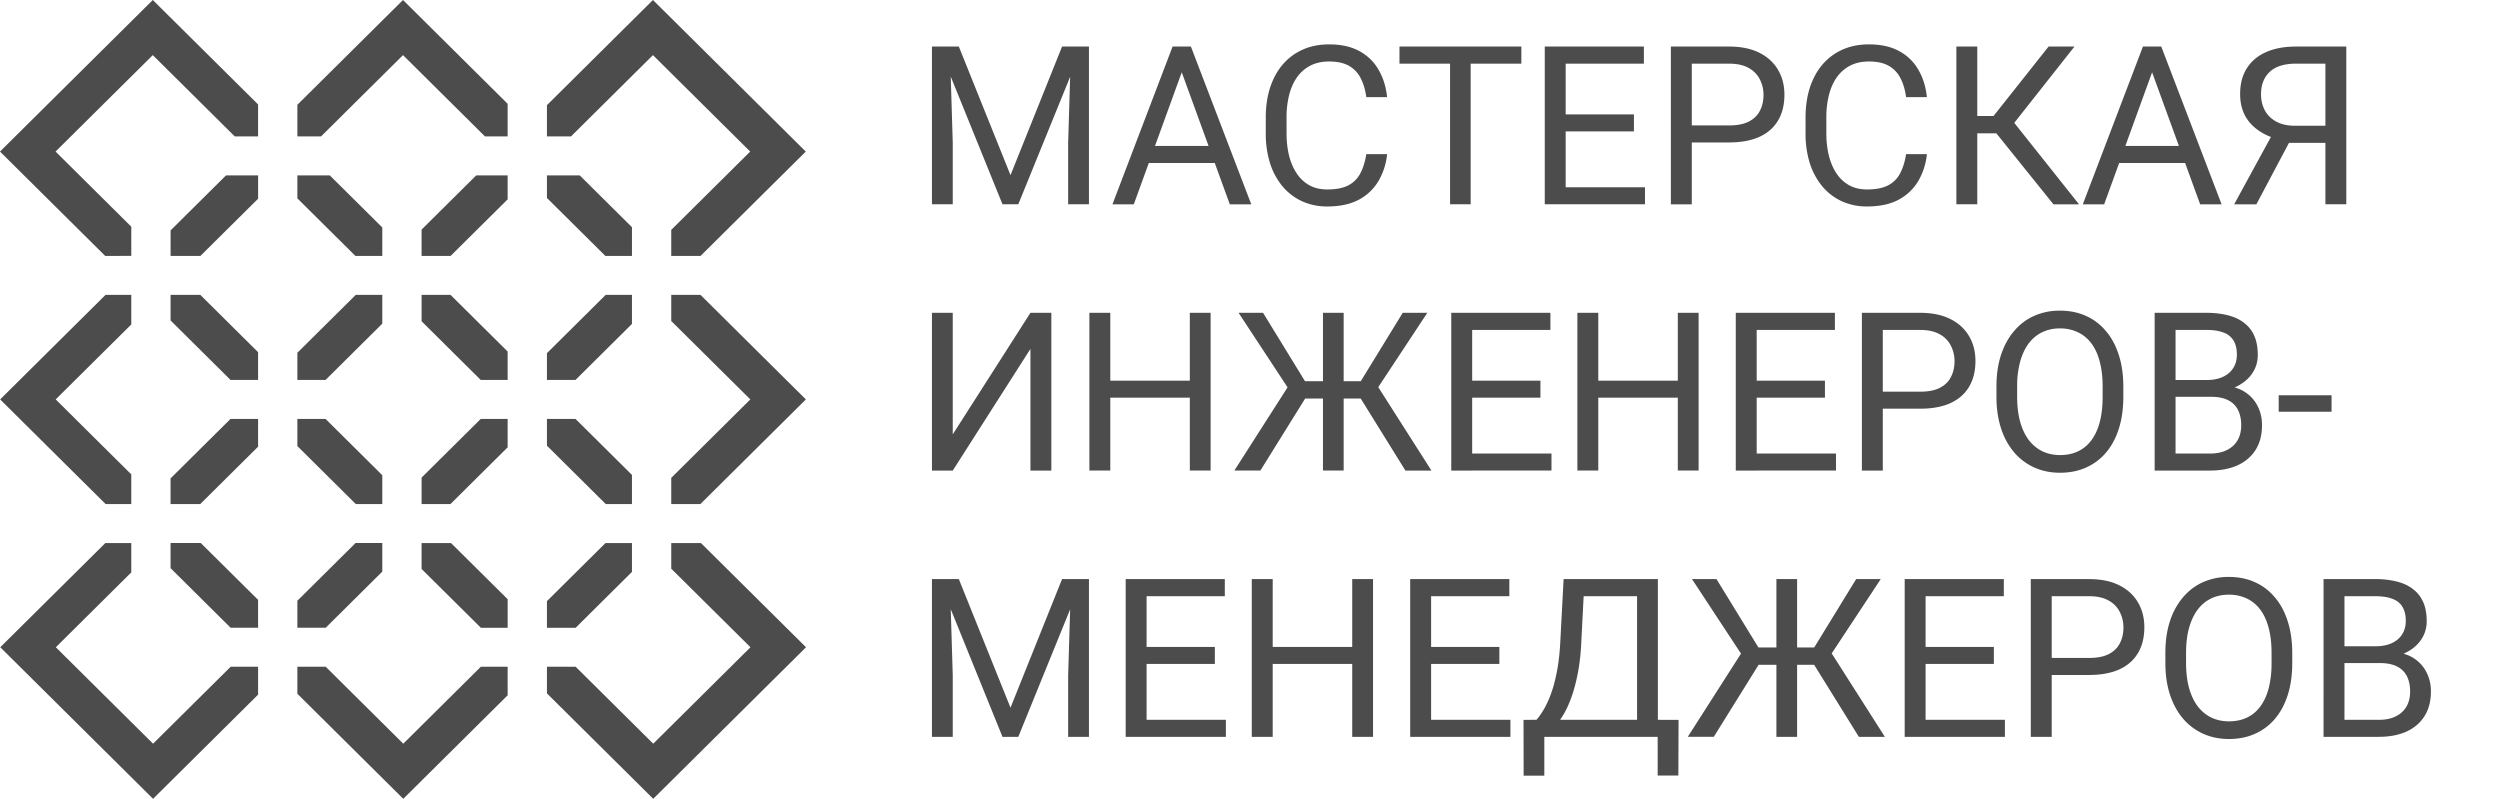
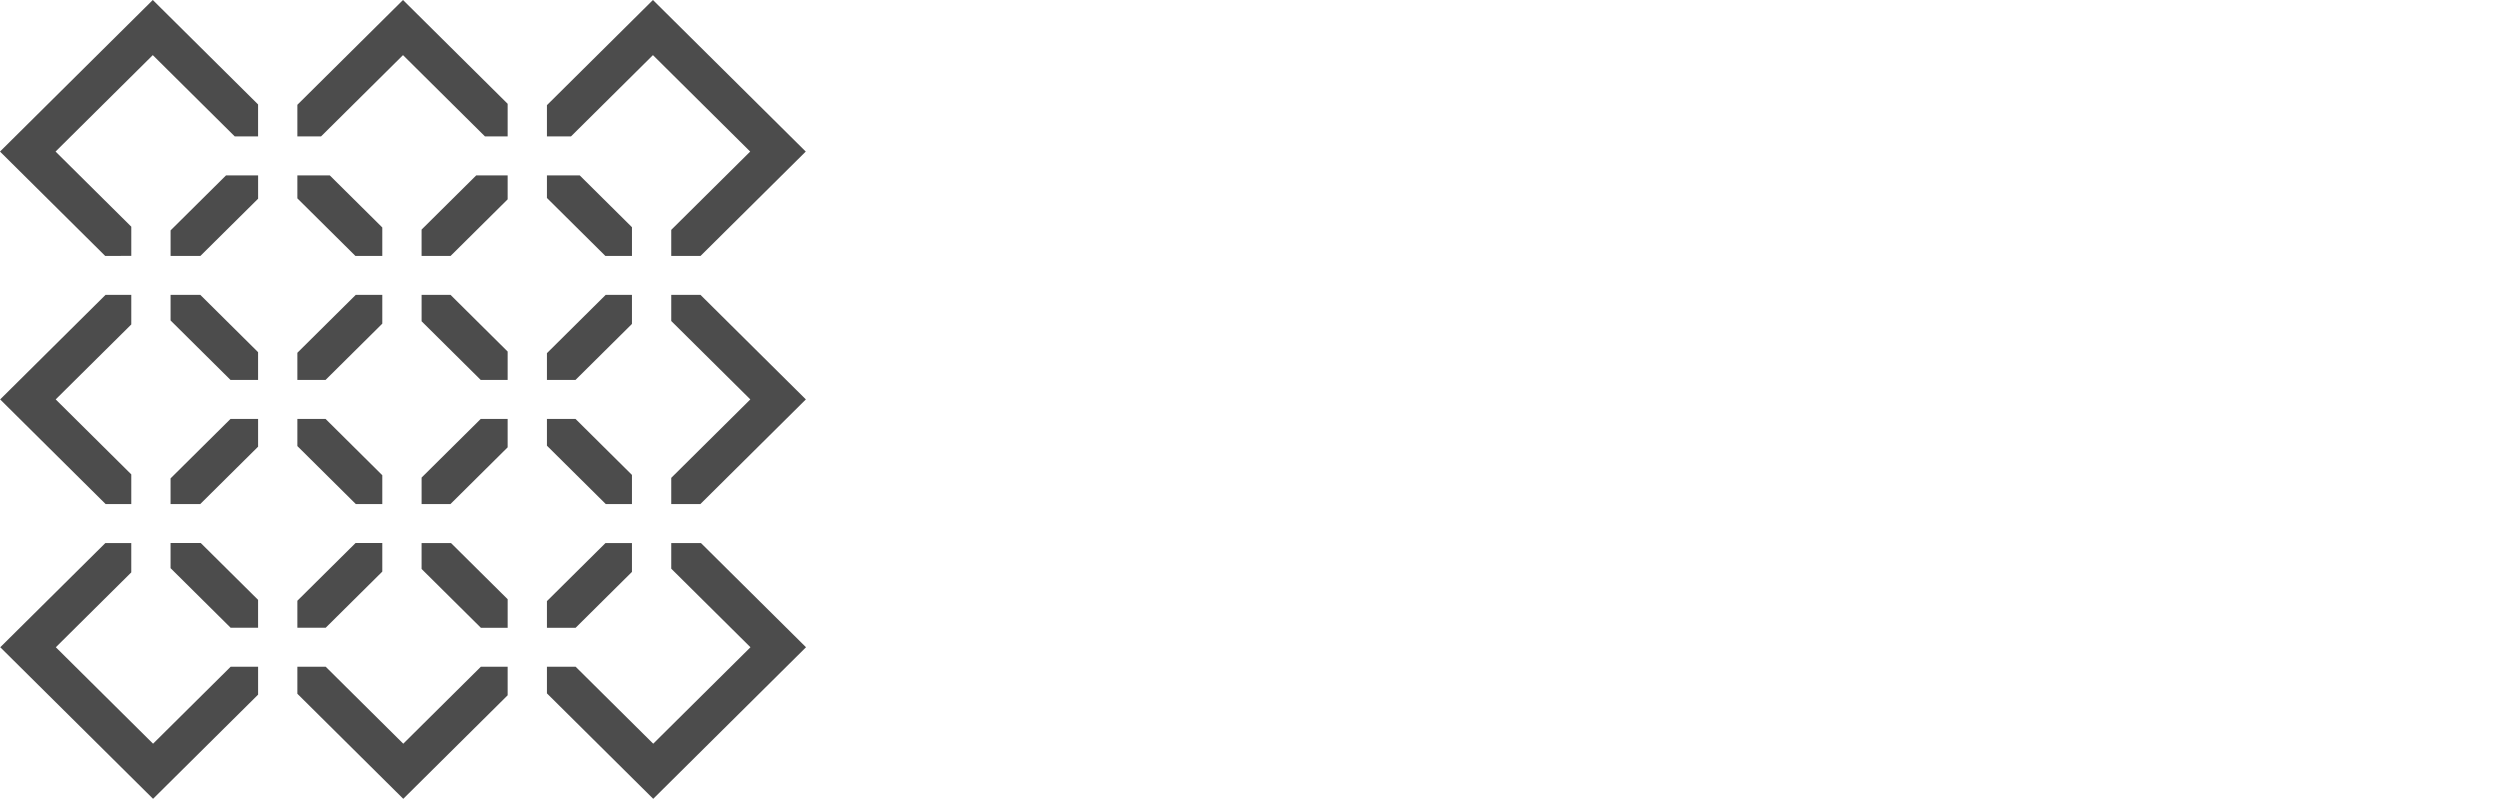
<svg xmlns="http://www.w3.org/2000/svg" width="169" height="54" fill="none">
-   <path d="M63.447 3.147h1.37l3.493 8.693 3.486-8.693h1.377L68.837 13.81h-1.069L63.447 3.147zm-.447 0h1.209l.197 6.503v4.16H63V3.148zm9.404 0h1.209V13.81h-1.406V9.65l.197-6.504zM80.175 4.091l-3.53 9.72h-1.443l4.065-10.664h.93l-.022.944zm2.96 9.72-3.538-9.72-.022-.944h.93l4.08 10.664h-1.45zm-.184-3.948v1.157H76.96V9.863h5.991zM92.363 10.42h1.406a4.486 4.486 0 0 1-.579 1.809 3.383 3.383 0 0 1-1.325 1.267c-.572.307-1.284.461-2.139.461a4.058 4.058 0 0 1-1.707-.351 3.792 3.792 0 0 1-1.31-.996 4.662 4.662 0 0 1-.85-1.56 6.659 6.659 0 0 1-.293-2.037V7.951c0-.747.098-1.423.293-2.029.2-.61.486-1.132.857-1.567a3.824 3.824 0 0 1 1.355-1.003C88.598 3.117 89.19 3 89.85 3c.805 0 1.486.151 2.043.454.557.303.989.723 1.296 1.26.313.532.506 1.15.58 1.853h-1.407c-.069-.498-.195-.925-.381-1.282a1.98 1.98 0 0 0-.791-.835c-.342-.195-.789-.293-1.34-.293-.474 0-.891.09-1.253.271-.356.181-.657.437-.9.77-.24.331-.42.73-.543 1.193a6.07 6.07 0 0 0-.183 1.546v1.076c0 .523.054 1.014.161 1.472.113.46.281.862.506 1.209.224.347.51.62.857.82.346.196.756.293 1.23.293.6 0 1.08-.095 1.436-.285.356-.19.625-.464.805-.82.186-.357.318-.784.396-1.283zM99.416 3.147V13.81h-1.392V3.147h1.392zm3.428 0v1.157h-8.24V3.147h8.24zM111.201 12.66v1.15h-5.647v-1.15h5.647zm-5.362-9.513V13.81h-1.413V3.147h1.413zm4.615 4.585v1.15h-4.9v-1.15h4.9zm.673-4.585v1.157h-5.573V3.147h5.573zM116.884 9.629h-2.849v-1.15h2.849c.552 0 .999-.088 1.341-.264.341-.176.59-.42.747-.732.161-.313.241-.67.241-1.07 0-.366-.08-.71-.241-1.033a1.794 1.794 0 0 0-.747-.776c-.342-.2-.789-.3-1.341-.3h-2.519v9.507h-1.414V3.147h3.933c.806 0 1.487.139 2.044.417.556.278.979.664 1.267 1.157.288.489.432 1.048.432 1.678 0 .683-.144 1.267-.432 1.75-.288.483-.711.852-1.267 1.106-.557.249-1.238.374-2.044.374zM128.852 10.42h1.406a4.488 4.488 0 0 1-.578 1.809 3.389 3.389 0 0 1-1.326 1.267c-.571.307-1.284.461-2.139.461a4.053 4.053 0 0 1-1.706-.351 3.788 3.788 0 0 1-1.311-.996 4.663 4.663 0 0 1-.85-1.56 6.668 6.668 0 0 1-.293-2.037V7.951c0-.747.098-1.423.293-2.029.2-.61.486-1.132.857-1.567a3.826 3.826 0 0 1 1.355-1.003c.527-.235 1.121-.352 1.78-.352.806 0 1.487.151 2.043.454.557.303.989.723 1.297 1.26.312.532.505 1.15.578 1.853h-1.406c-.068-.498-.195-.925-.381-1.282a1.975 1.975 0 0 0-.791-.835c-.342-.195-.788-.293-1.34-.293-.474 0-.891.09-1.253.271-.356.181-.656.437-.9.77-.24.331-.42.73-.542 1.193a6.028 6.028 0 0 0-.184 1.546v1.076c0 .523.054 1.014.162 1.472.112.46.28.862.505 1.209.225.347.51.62.857.82.347.196.757.293 1.23.293.601 0 1.079-.095 1.436-.285.356-.19.625-.464.806-.82.185-.357.317-.784.395-1.283zM133.664 3.147V13.81h-1.413V3.147h1.413zm6.57 0-4.629 5.866H133.1l-.22-1.172h1.883l3.72-4.694h1.751zm-1.421 10.664-4.006-4.98.791-1.239 4.944 6.219h-1.729zM145.771 4.091l-3.53 9.72h-1.443l4.065-10.664h.93l-.022.944zm2.959 9.72-3.538-9.72-.022-.944h.931l4.079 10.664h-1.45zm-.183-3.948v1.157h-5.991V9.863h5.991zM157.526 9.658h-2.995l-.696-.286c-.772-.244-1.365-.618-1.78-1.12-.415-.508-.622-1.138-.622-1.89 0-.689.151-1.272.454-1.75.307-.48.742-.843 1.303-1.092.567-.249 1.236-.373 2.007-.373h3.413V13.81h-1.413V4.304h-2c-.781 0-1.369.185-1.765.556-.39.372-.586.872-.586 1.502 0 .41.086.776.257 1.099.175.322.434.576.776.761.342.186.767.279 1.274.279h2.381l-.008 1.157zm-2.402-.733-2.593 4.886h-1.501l2.666-4.886h1.428zM64.406 29.364l5.252-8.218h1.413v10.665h-1.413v-8.226l-5.252 8.226H63V21.146h1.406v8.218zM80.607 25.732v1.15h-5.771v-1.15h5.771zm-5.551-4.585V31.81h-1.414V21.146h1.414zm6.782 0V31.81h-1.406V21.146h1.406zM87.536 26.94l-3.808-5.794h1.655l2.834 4.622h2.007l-.227 1.172h-2.46zm.762-.11L85.2 31.81h-1.758l3.962-6.196.894 1.216zm2.534-5.683V31.81h-1.399V21.146h1.399zm5.654 0-3.823 5.793h-2.388l-.22-1.172h1.934l2.835-4.622h1.662zm-1.48 10.664-3.09-4.98.9-1.217 3.949 6.197h-1.758zM104.88 30.66v1.15h-5.647v-1.15h5.647zm-5.361-9.514v10.665h-1.414V21.146h1.414zm4.614 4.585v1.15h-4.9v-1.15h4.9zm.674-4.585v1.158h-5.574v-1.157h5.574zM113.596 25.732v1.15h-5.772v-1.15h5.772zm-5.552-4.585V31.81h-1.414V21.146h1.414zm6.782 0V31.81h-1.406V21.146h1.406zM124.113 30.66v1.15h-5.647v-1.15h5.647zm-5.361-9.514v10.665h-1.414V21.146h1.414zm4.614 4.585v1.15h-4.9v-1.15h4.9zm.674-4.585v1.158h-5.574v-1.157h5.574zM129.797 27.628h-2.849v-1.15h2.849c.552 0 .998-.087 1.34-.263.342-.176.591-.42.747-.732.161-.313.242-.67.242-1.07 0-.366-.081-.71-.242-1.033a1.783 1.783 0 0 0-.747-.776c-.342-.2-.788-.3-1.34-.3h-2.52v9.507h-1.413V21.146h3.933c.806 0 1.487.14 2.043.418.557.278.979.664 1.267 1.157.289.488.433 1.048.433 1.677 0 .684-.144 1.268-.433 1.751-.288.483-.71.852-1.267 1.106-.556.249-1.237.373-2.043.373zM143.537 26.142v.674c0 .8-.1 1.518-.3 2.153-.2.635-.488 1.174-.864 1.618a3.751 3.751 0 0 1-1.355 1.018c-.523.235-1.109.352-1.758.352-.63 0-1.209-.117-1.736-.352a3.89 3.89 0 0 1-1.362-1.018 4.743 4.743 0 0 1-.887-1.618c-.21-.635-.315-1.353-.315-2.154v-.673c0-.801.103-1.516.308-2.146.21-.635.505-1.175.886-1.619.381-.45.833-.791 1.355-1.025a4.228 4.228 0 0 1 1.736-.352c.65 0 1.235.117 1.758.352.527.234.979.576 1.355 1.025.381.444.671.984.872 1.619.205.63.307 1.345.307 2.146zm-1.399.674v-.689c0-.635-.066-1.196-.198-1.685-.127-.488-.314-.898-.564-1.23a2.433 2.433 0 0 0-.915-.754 2.778 2.778 0 0 0-1.216-.257 2.73 2.73 0 0 0-1.194.257c-.351.17-.654.422-.908.754-.249.332-.442.742-.579 1.23a6.295 6.295 0 0 0-.205 1.685v.689c0 .64.069 1.206.205 1.699.137.488.332.9.586 1.238.259.331.564.583.916.754.356.17.754.256 1.194.256.459 0 .866-.085 1.223-.256.356-.171.657-.423.901-.755.249-.336.437-.749.564-1.237.127-.494.19-1.06.19-1.7zM149.455 26.823h-2.703l-.014-1.135h2.453c.406 0 .76-.069 1.062-.205.303-.137.538-.332.704-.587.17-.258.256-.566.256-.922 0-.39-.076-.708-.227-.953a1.26 1.26 0 0 0-.681-.541c-.303-.118-.689-.176-1.158-.176h-2.08v9.507h-1.413V21.146h3.493c.547 0 1.036.057 1.465.169.43.107.794.278 1.092.513.302.23.532.522.688.879.156.356.234.783.234 1.281 0 .44-.112.838-.336 1.194-.225.352-.538.64-.938.864-.395.225-.859.37-1.392.433l-.505.344zm-.066 4.988h-3.193l.798-1.15h2.395c.449 0 .83-.078 1.143-.235.317-.156.559-.376.725-.659.166-.288.249-.627.249-1.018 0-.395-.071-.737-.213-1.025a1.462 1.462 0 0 0-.666-.667c-.303-.156-.693-.234-1.172-.234h-2.014l.015-1.135h2.753l.301.41c.512.044.947.19 1.303.44.357.243.628.556.813.937.191.38.286.8.286 1.26 0 .663-.146 1.225-.439 1.684-.288.454-.696.8-1.223 1.04-.528.234-1.148.352-1.861.352zM157.614 26.72v1.114h-3.574V26.72h3.574zM63.447 39.147h1.37l3.493 8.693 3.486-8.694h1.377L68.837 49.81h-1.069l-4.321-10.663zm-.447 0h1.209l.197 6.503v4.16H63V39.147zm9.404 0h1.209V49.81h-1.406v-4.16l.197-6.503zM82.87 48.66v1.15h-5.646v-1.15h5.647zm-5.36-9.513V49.81h-1.414V39.147h1.413zm4.614 4.584v1.15h-4.9v-1.15h4.9zm.673-4.584v1.157h-5.573v-1.157h5.573zM91.586 43.731v1.15h-5.771v-1.15h5.771zm-5.551-4.584V49.81H84.62V39.147h1.414zm6.782 0V49.81H91.41V39.147h1.406zM102.104 48.66v1.15h-5.647v-1.15h5.647zm-5.361-9.513V49.81h-1.414V39.147h1.414zm4.614 4.584v1.15h-4.9v-1.15h4.9zm.674-4.584v1.157h-5.574v-1.157h5.574zM112.241 48.66v1.15h-8.072v-1.15h8.072zm-7.845 0v3.773h-1.398l-.008-3.772h1.406zm9.075 0-.014 3.765h-1.399v-3.764h1.413zm-2.615-9.513v1.157h-4.672v-1.157h4.672zm1.216 0V49.81h-1.406V39.147h1.406zm-6.372 0h1.414l-.22 4.291c-.029.645-.09 1.24-.183 1.788a12.356 12.356 0 0 1-.344 1.486c-.137.45-.293.852-.469 1.209a5.582 5.582 0 0 1-.564.915c-.2.254-.41.464-.63.63a2.16 2.16 0 0 1-.652.344h-.644v-1.15h.454c.127-.136.271-.334.432-.593.166-.258.33-.593.491-1.003.166-.415.31-.92.432-1.516.127-.596.212-1.299.256-2.11l.227-4.291zM118.188 44.94l-3.809-5.793h1.656l2.834 4.621h2.007l-.227 1.172h-2.461zm.762-.11-3.098 4.98h-1.758l3.962-6.196.894 1.216zm2.534-5.683V49.81h-1.399V39.147h1.399zm5.654 0-3.823 5.793h-2.388l-.219-1.172h1.933l2.835-4.621h1.662zm-1.479 10.663-3.091-4.98.901-1.216 3.948 6.197h-1.758zM135.532 48.66v1.15h-5.647v-1.15h5.647zm-5.362-9.513V49.81h-1.413V39.147h1.413zm4.615 4.584v1.15h-4.9v-1.15h4.9zm.674-4.584v1.157h-5.574v-1.157h5.574zM141.215 45.628h-2.849v-1.15h2.849c.552 0 .999-.087 1.341-.263.341-.176.59-.42.747-.733.161-.312.241-.669.241-1.069 0-.366-.08-.71-.241-1.033a1.794 1.794 0 0 0-.747-.776c-.342-.2-.789-.3-1.341-.3h-2.519v9.506h-1.414V39.147h3.933c.806 0 1.487.139 2.044.417.556.278.979.664 1.267 1.157.288.488.432 1.048.432 1.677 0 .684-.144 1.267-.432 1.75-.288.484-.711.853-1.267 1.107-.557.249-1.238.373-2.044.373zM154.956 44.142v.673c0 .801-.101 1.519-.301 2.154-.2.634-.488 1.174-.864 1.618a3.751 3.751 0 0 1-1.355 1.018c-.522.235-1.108.352-1.758.352-.63 0-1.208-.117-1.736-.352a3.908 3.908 0 0 1-1.362-1.018c-.381-.444-.676-.984-.886-1.618-.21-.635-.315-1.353-.315-2.154v-.673c0-.801.102-1.517.308-2.146a4.725 4.725 0 0 1 .886-1.62c.381-.448.832-.79 1.355-1.024a4.226 4.226 0 0 1 1.736-.352c.649 0 1.235.117 1.757.352.528.234.979.576 1.355 1.025.381.444.672.984.872 1.619.205.63.308 1.345.308 2.146zm-1.399.673v-.688c0-.635-.066-1.196-.198-1.685-.127-.488-.315-.898-.564-1.23a2.43 2.43 0 0 0-.916-.755 2.774 2.774 0 0 0-1.215-.256c-.44 0-.838.086-1.194.257-.352.17-.655.422-.908.754-.249.332-.442.742-.579 1.23-.137.489-.205 1.05-.205 1.685v.688c0 .64.068 1.207.205 1.7.137.488.332.9.586 1.237.259.332.564.584.915.755.357.17.755.256 1.194.256.459 0 .867-.085 1.223-.256.357-.171.657-.423.901-.755.249-.337.437-.75.564-1.237a6.84 6.84 0 0 0 .191-1.7zM160.874 44.823h-2.703l-.015-1.136h2.454c.405 0 .759-.068 1.062-.205.303-.136.537-.332.703-.585.171-.26.256-.567.256-.923 0-.391-.075-.708-.227-.952-.146-.25-.373-.43-.681-.542-.303-.118-.688-.176-1.157-.176h-2.08v9.506h-1.414V39.147h3.494a5.81 5.81 0 0 1 1.465.168c.429.107.793.278 1.091.513.303.23.532.522.689.878.156.357.234.784.234 1.282 0 .44-.112.838-.337 1.194-.225.352-.537.64-.937.864-.396.225-.86.369-1.392.432l-.505.345zm-.066 4.987h-3.194l.799-1.15h2.395c.449 0 .83-.077 1.142-.234.318-.156.559-.376.725-.659.166-.288.249-.627.249-1.018 0-.396-.07-.737-.212-1.025a1.47 1.47 0 0 0-.667-.667c-.302-.156-.693-.234-1.171-.234h-2.015l.015-1.136h2.754l.3.41c.513.045.947.191 1.304.44.356.244.627.557.813.938.19.38.286.8.286 1.26 0 .663-.147 1.225-.44 1.684-.288.454-.696.8-1.223 1.04-.527.234-1.147.351-1.86.351z" fill="#4C4C4C" />
  <path fill-rule="evenodd" clip-rule="evenodd" d="m10.329 3.726-6.573 6.52 5.119 5.078v1.975H7.11L0 10.246 10.329 0l7.117 7.06v2.16h-1.578l-5.54-5.494zm7.117 8.13H15.28l-3.748 3.718V17.3h2.016l3.9-3.867v-1.577zm2.656 1.552v-1.553h2.19l3.551 3.522V17.3h-1.818l-3.923-3.891zm-2.656 10.399-3.904-3.873h-2.011v1.73l4.052 4.02h1.863v-1.877zm2.656 1.877v-1.836l3.946-3.914h1.795v1.945l-3.836 3.805h-1.905zm-2.656 2.635h-1.863l-4.053 4.02v1.735h2.007l3.91-3.878v-1.877zm2.656 1.835V28.32h1.906l3.835 3.805v1.95h-1.79l-3.951-3.92zM17.446 40.55l-3.873-3.841H11.53v1.699l4.062 4.029h1.854V40.55zm2.656 1.887V40.61l3.933-3.901h1.808v1.932l-3.827 3.796h-1.914zm-2.656 2.635h-1.854l-5.245 5.202-6.573-6.52 5.1-5.06V36.71H7.122L.018 43.754 10.347 54l7.1-7.042v-1.886zm2.656 1.826v-1.827h1.915l5.244 5.203 5.245-5.203h1.811v1.93L27.261 54l-7.159-7.102zm0-37.677V7.084L27.243 0l7.074 7.017v2.204h-1.534l-5.54-5.495-5.54 5.495h-1.601zm16.871 0V7.109L44.139 0l10.33 10.246-7.111 7.053h-1.982v-1.76l5.336-5.293-6.573-6.52L38.6 9.22h-1.627zm-4.78 2.634h2.124v1.62l-3.855 3.824h-1.963V15.52l3.695-3.665zm4.78 0v1.528l3.948 3.916h1.8v-1.94l-3.532-3.504h-2.216zm-6.516 8.079 3.86 3.83v1.92h-1.82L28.5 21.718v-1.784h1.958zm6.516 3.94v1.81h1.93l3.817-3.786v-1.964h-1.776l-3.971 3.94zm-4.476 4.445h1.82v1.92l-3.866 3.835H28.5v-1.79l3.998-3.965zm4.476 0v1.81l3.977 3.945h1.77v-1.97l-3.816-3.785h-1.931zm-6.485 8.39 3.83 3.798v1.93h-1.811l-4.008-3.975v-1.753h1.989zm6.485 3.926v1.802h1.94l3.807-3.777v-1.951h-1.789l-3.958 3.926zm0 4.437v1.8L44.158 54l10.328-10.246-7.102-7.045h-2.008v1.734l5.355 5.311-6.573 6.52-5.245-5.203h-1.94zm8.403-25.138v1.765L50.722 27l-5.346 5.303v1.77h1.971l7.13-7.073-7.124-7.067h-1.977zm-38.243 0h1.742v1.999L3.765 27l5.11 5.069v2.004H7.139L.01 27.001l7.124-7.067z" fill="#4C4C4C" />
</svg>